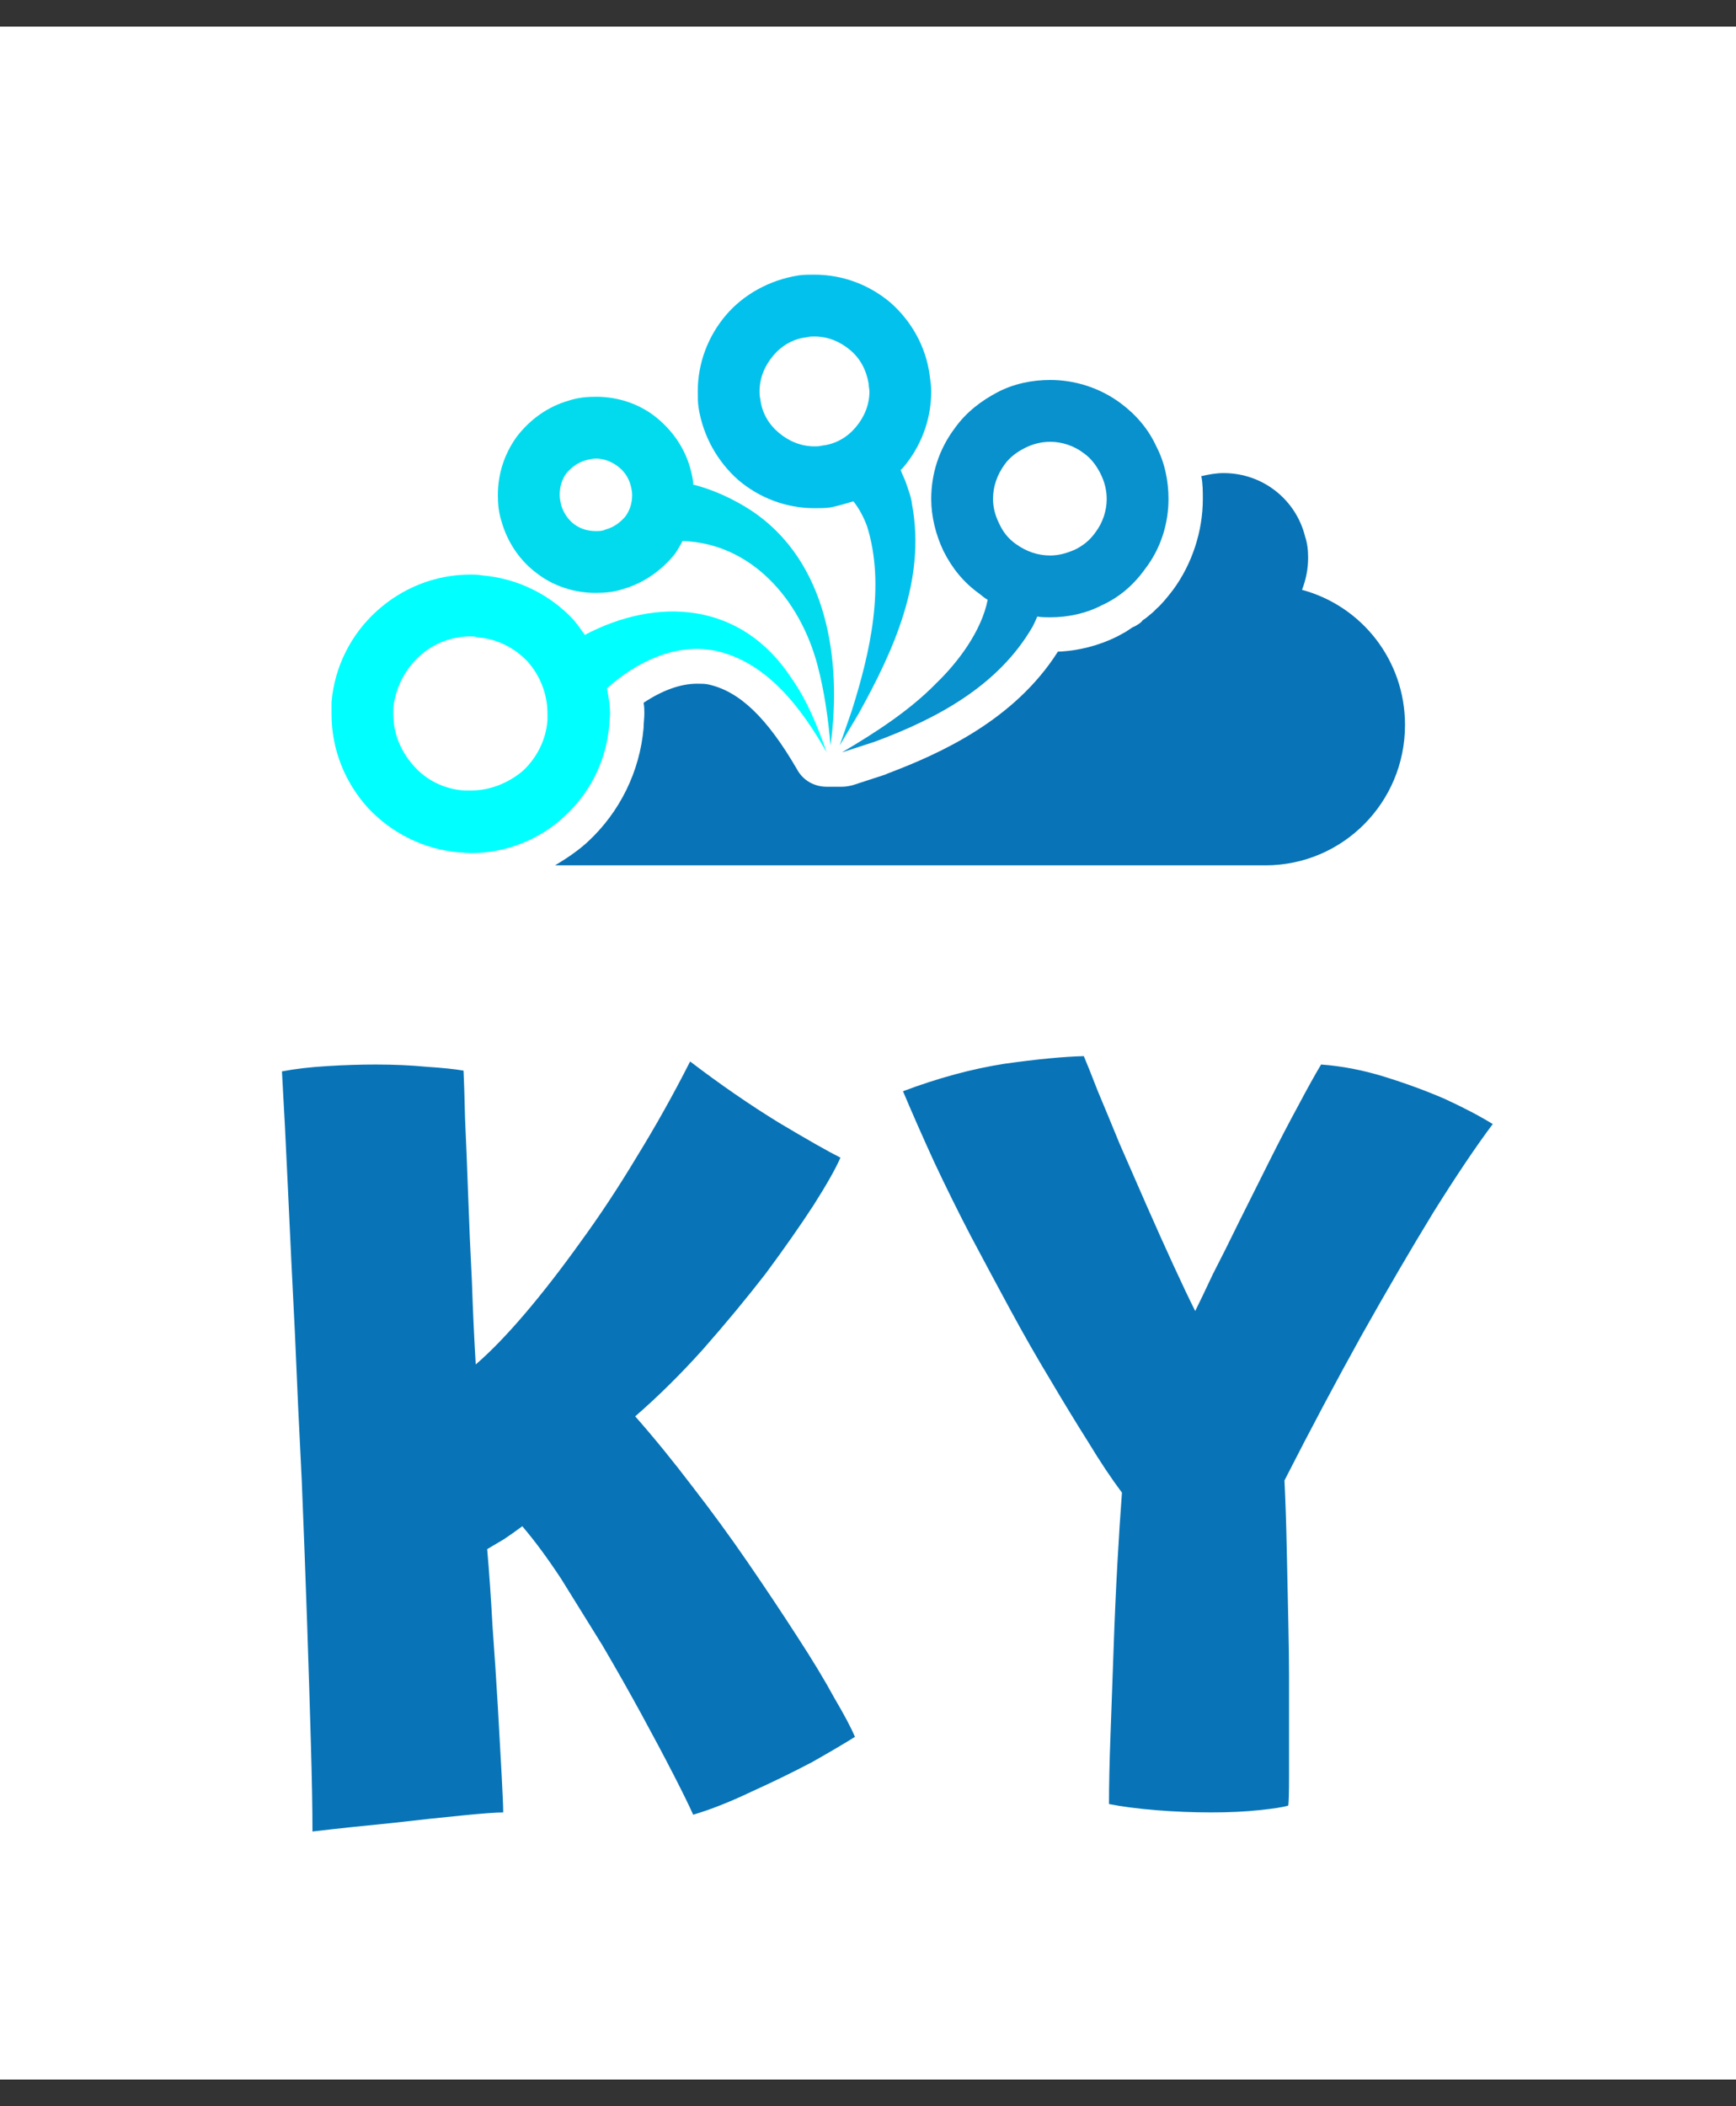
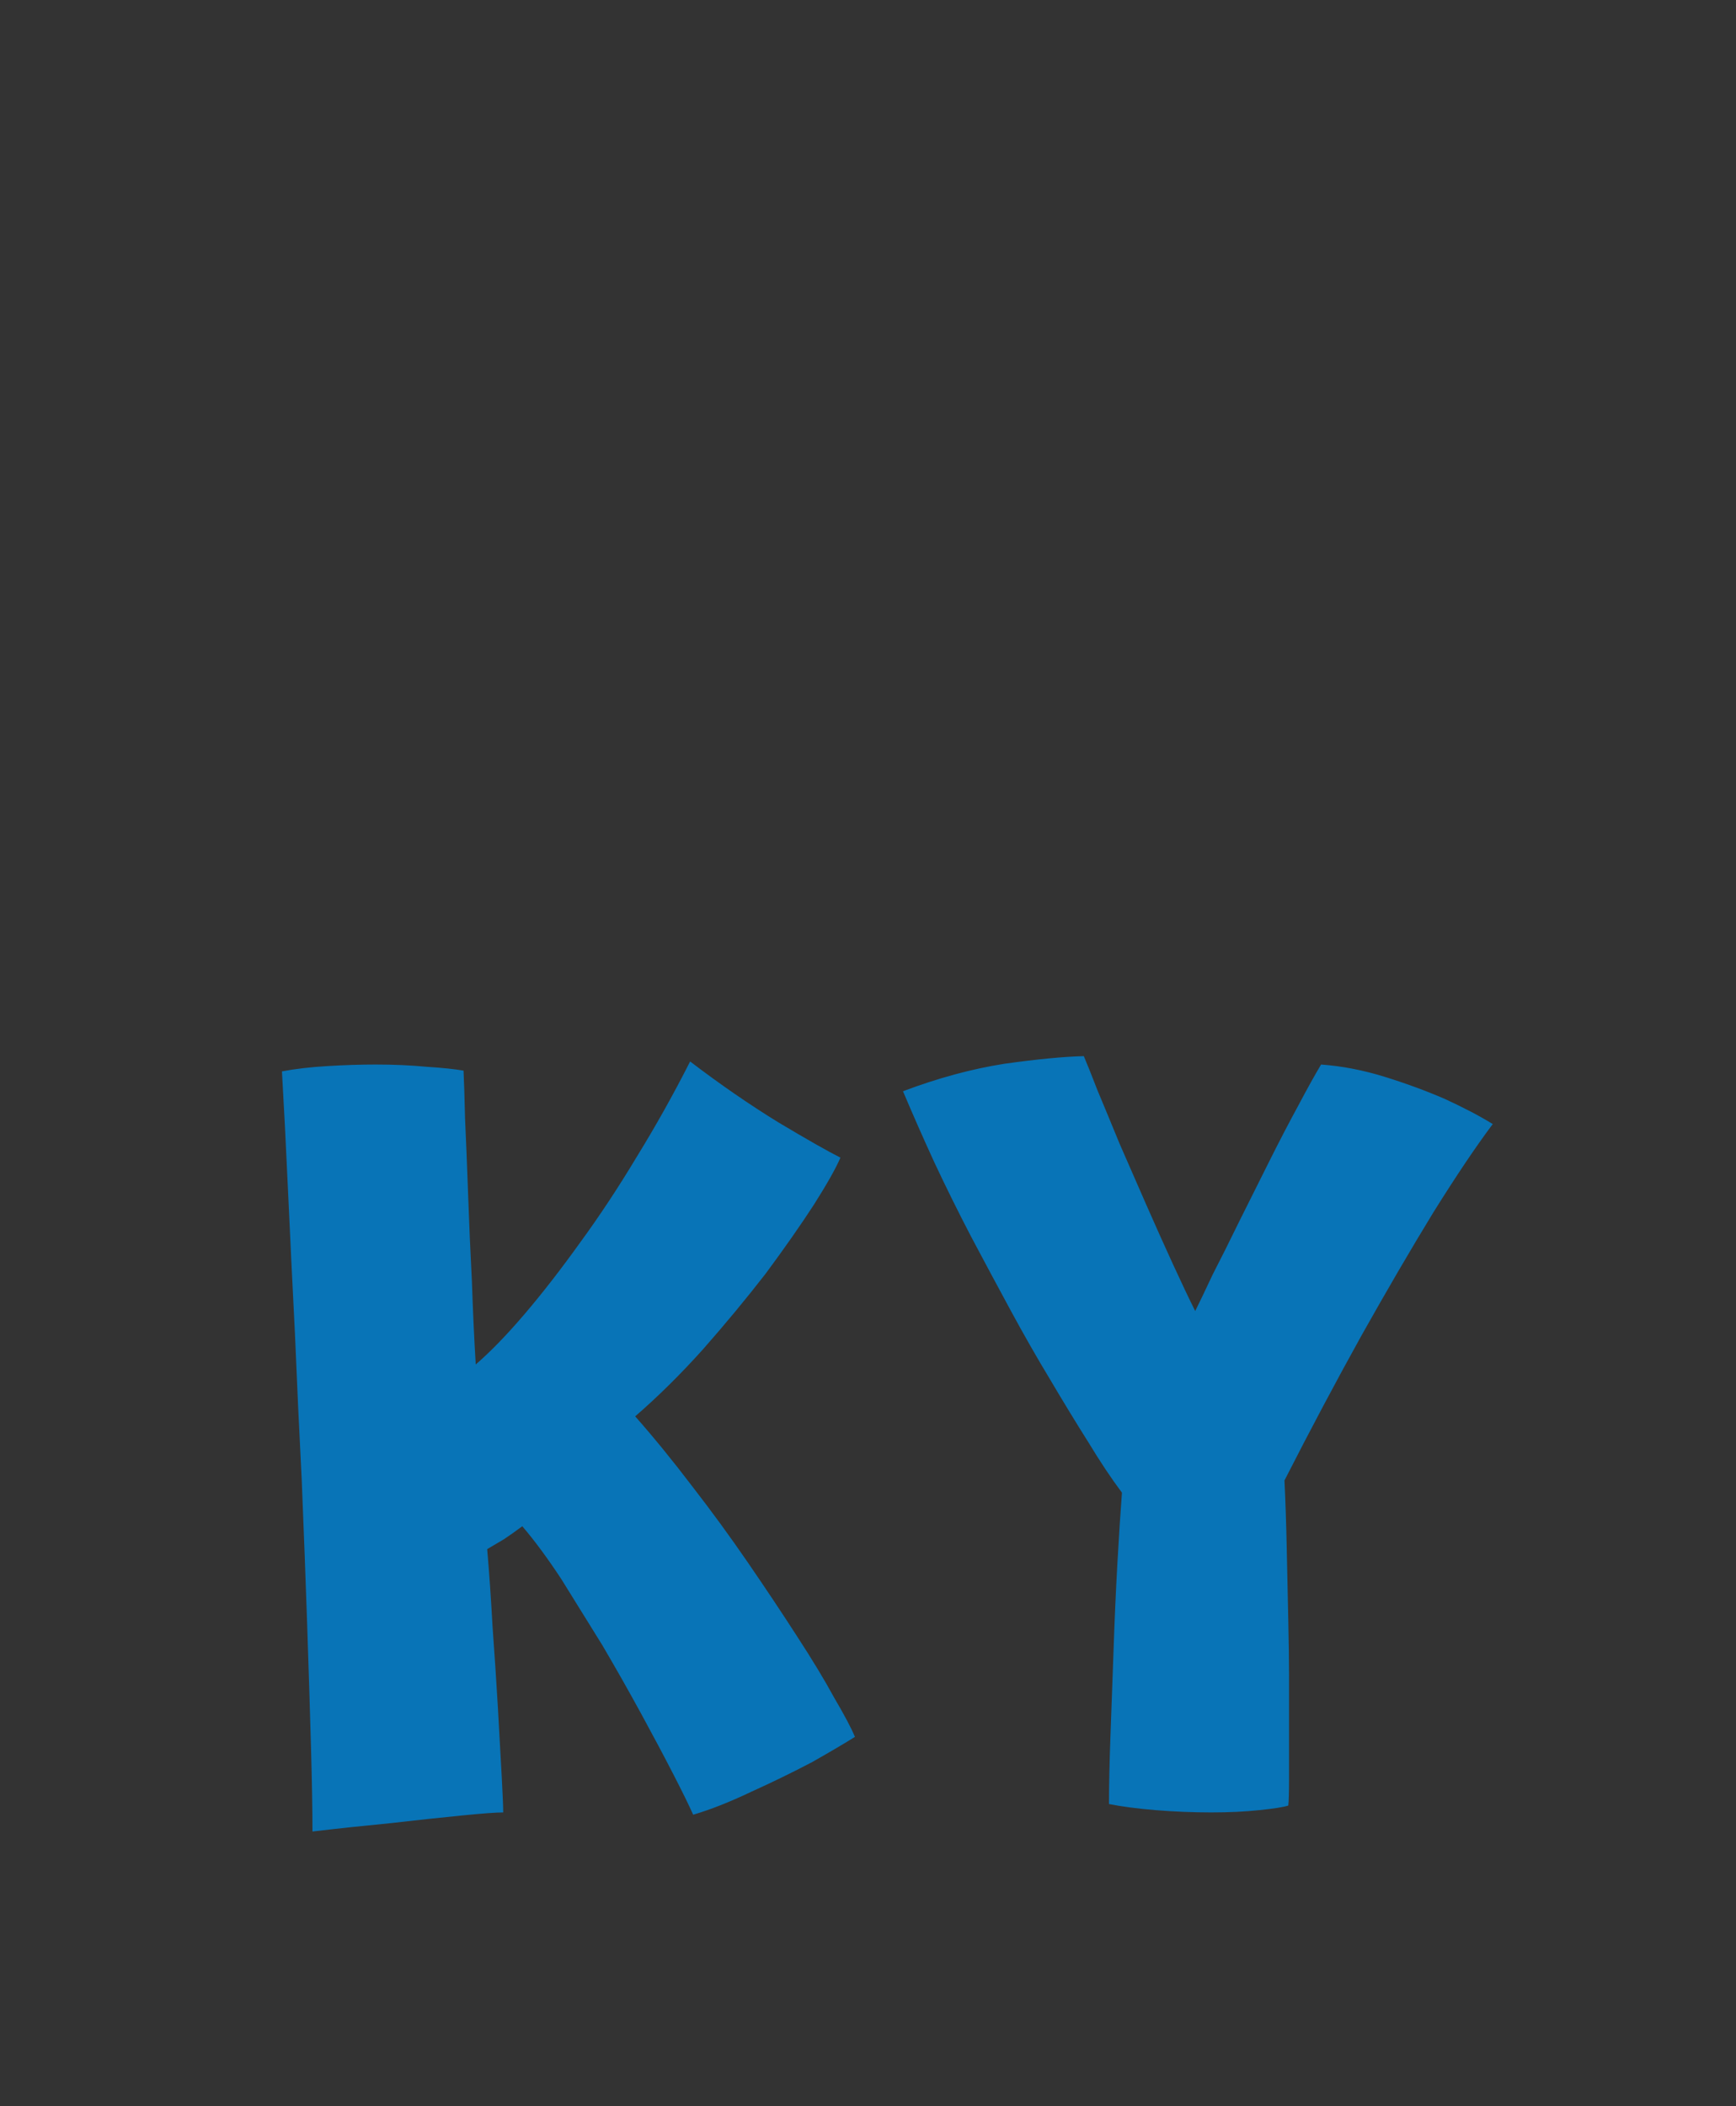
<svg xmlns="http://www.w3.org/2000/svg" version="1.1" viewBox="0 0 1.95 2.365">
  <rect x="0" y="0" width="1.95" height="2.365" fill="#333333" stroke="none" />
  <g transform="matrix(0.857,0,0,0.857,0.279,1.186)">
-     <rect width="2.69" height="2.69" x="-0.533" y="-1.349" fill="#ffffff" />
    <g clip-path="url(#SvgjsClipPath19960)">
      <g clip-path="url(#SvgjsClipPath1995537555e89-1a43-4541-9709-2106a38561bf)">
-         <path d=" M 1.19 -0.799 C 1.18 -0.821 1.164 -0.84 1.144 -0.855 C 1.116 -0.876 1.083 -0.886 1.051 -0.886 C 1.027 -0.886 1.003 -0.881 0.982 -0.87 C 0.961 -0.859 0.941 -0.844 0.926 -0.823 C 0.905 -0.795 0.895 -0.763 0.895 -0.73 C 0.895 -0.707 0.901 -0.683 0.911 -0.662 C 0.922 -0.64 0.937 -0.621 0.958 -0.606 C 0.962 -0.603 0.965 -0.6 0.969 -0.598 C 0.961 -0.557 0.93 -0.516 0.902 -0.489 C 0.867 -0.453 0.822 -0.424 0.778 -0.398 L 0.821 -0.412 C 0.902 -0.442 0.983 -0.485 1.028 -0.563 C 1.03 -0.567 1.032 -0.571 1.034 -0.576 C 1.04 -0.575 1.045 -0.575 1.051 -0.575 C 1.074 -0.575 1.098 -0.58 1.119 -0.591 C 1.141 -0.601 1.16 -0.617 1.175 -0.638 C 1.196 -0.665 1.206 -0.698 1.206 -0.73 C 1.206 -0.754 1.201 -0.778 1.19 -0.799 Z M 1.11 -0.686 C 1.103 -0.676 1.094 -0.669 1.084 -0.664 C 1.073 -0.659 1.062 -0.656 1.051 -0.656 C 1.035 -0.656 1.02 -0.661 1.006 -0.671 L 1.006 -0.671 C 0.996 -0.678 0.989 -0.687 0.984 -0.698 C 0.979 -0.708 0.976 -0.719 0.976 -0.73 C 0.976 -0.746 0.981 -0.761 0.991 -0.775 C 0.998 -0.785 1.008 -0.792 1.018 -0.797 C 1.028 -0.802 1.039 -0.805 1.051 -0.805 C 1.066 -0.805 1.082 -0.8 1.095 -0.79 C 1.105 -0.783 1.112 -0.773 1.117 -0.763 C 1.122 -0.753 1.125 -0.742 1.125 -0.73 C 1.125 -0.715 1.12 -0.699 1.11 -0.686 Z" fill="#ffffff" transform="matrix(1,0,0,1,0,0)" fill-rule="nonzero" />
-       </g>
+         </g>
      <g clip-path="url(#SvgjsClipPath1995537555e89-1a43-4541-9709-2106a38561bf)">
-         <path d=" M 0.441 -0.552 C 0.436 -0.559 0.431 -0.566 0.426 -0.572 C 0.396 -0.604 0.354 -0.626 0.306 -0.63 C 0.301 -0.631 0.296 -0.631 0.291 -0.631 C 0.244 -0.631 0.201 -0.613 0.168 -0.583 C 0.135 -0.553 0.113 -0.511 0.109 -0.464 C 0.109 -0.459 0.109 -0.453 0.109 -0.448 C 0.109 -0.401 0.127 -0.358 0.157 -0.325 C 0.187 -0.293 0.229 -0.271 0.276 -0.267 C 0.281 -0.267 0.286 -0.266 0.291 -0.266 C 0.338 -0.266 0.382 -0.284 0.414 -0.314 C 0.447 -0.344 0.469 -0.386 0.473 -0.434 L 0.473 -0.434 C 0.473 -0.439 0.474 -0.444 0.474 -0.449 C 0.474 -0.46 0.472 -0.471 0.47 -0.482 C 0.509 -0.517 0.561 -0.542 0.613 -0.531 C 0.68 -0.516 0.725 -0.456 0.758 -0.398 C 0.746 -0.432 0.733 -0.465 0.712 -0.495 C 0.646 -0.596 0.536 -0.602 0.441 -0.552 Z M 0.291 -0.348 C 0.289 -0.348 0.286 -0.348 0.283 -0.348 C 0.256 -0.35 0.233 -0.362 0.217 -0.38 C 0.2 -0.399 0.19 -0.422 0.19 -0.448 C 0.19 -0.451 0.19 -0.454 0.19 -0.457 C 0.193 -0.483 0.205 -0.506 0.223 -0.523 C 0.241 -0.54 0.265 -0.55 0.291 -0.55 C 0.294 -0.55 0.297 -0.55 0.299 -0.549 C 0.326 -0.547 0.349 -0.535 0.366 -0.517 C 0.382 -0.499 0.392 -0.475 0.392 -0.449 C 0.392 -0.446 0.392 -0.443 0.392 -0.44 C 0.39 -0.414 0.378 -0.391 0.36 -0.374 C 0.341 -0.358 0.317 -0.348 0.291 -0.348 Z" fill="#00ffff" transform="matrix(1,0,0,1,0,0)" fill-rule="nonzero" />
-       </g>
+         </g>
      <g clip-path="url(#SvgjsClipPath1995537555e89-1a43-4541-9709-2106a38561bf)">
        <path d=" M 0.659 -0.715 C 0.636 -0.73 0.61 -0.742 0.583 -0.749 C 0.583 -0.756 0.581 -0.763 0.579 -0.771 C 0.571 -0.799 0.554 -0.822 0.532 -0.839 C 0.511 -0.855 0.484 -0.864 0.456 -0.864 C 0.444 -0.864 0.432 -0.863 0.42 -0.859 C 0.392 -0.851 0.369 -0.834 0.352 -0.812 C 0.336 -0.79 0.327 -0.764 0.327 -0.735 C 0.327 -0.724 0.328 -0.712 0.332 -0.7 C 0.34 -0.672 0.357 -0.648 0.379 -0.632 C 0.4 -0.616 0.427 -0.607 0.455 -0.607 C 0.467 -0.607 0.479 -0.608 0.491 -0.612 L 0.491 -0.612 C 0.519 -0.62 0.542 -0.637 0.559 -0.658 C 0.563 -0.664 0.566 -0.669 0.569 -0.675 C 0.659 -0.672 0.723 -0.599 0.746 -0.512 C 0.755 -0.478 0.76 -0.442 0.763 -0.407 C 0.778 -0.517 0.76 -0.648 0.659 -0.715 Z M 0.494 -0.707 C 0.487 -0.699 0.479 -0.693 0.468 -0.69 C 0.464 -0.688 0.46 -0.688 0.455 -0.688 C 0.445 -0.688 0.435 -0.691 0.427 -0.697 C 0.419 -0.703 0.413 -0.712 0.41 -0.722 C 0.409 -0.727 0.408 -0.731 0.408 -0.735 C 0.408 -0.746 0.411 -0.756 0.417 -0.764 C 0.424 -0.772 0.432 -0.778 0.443 -0.781 C 0.447 -0.782 0.451 -0.783 0.456 -0.783 C 0.466 -0.783 0.476 -0.779 0.484 -0.773 C 0.492 -0.767 0.498 -0.759 0.501 -0.748 C 0.502 -0.744 0.503 -0.74 0.503 -0.735 C 0.503 -0.725 0.5 -0.715 0.494 -0.707 Z" fill="#02dbee" transform="matrix(1,0,0,1,0,0)" fill-rule="nonzero" />
      </g>
      <g clip-path="url(#SvgjsClipPath1995537555e89-1a43-4541-9709-2106a38561bf)">
        <path d=" M 0.775 -0.407 L 0.8 -0.449 C 0.846 -0.532 0.888 -0.624 0.87 -0.722 C 0.869 -0.732 0.865 -0.742 0.862 -0.751 C 0.86 -0.757 0.857 -0.762 0.855 -0.768 C 0.856 -0.769 0.857 -0.77 0.858 -0.771 C 0.881 -0.798 0.895 -0.833 0.895 -0.871 C 0.895 -0.878 0.894 -0.885 0.893 -0.892 C 0.888 -0.93 0.869 -0.963 0.842 -0.987 C 0.815 -1.01 0.78 -1.024 0.742 -1.024 C 0.735 -1.024 0.728 -1.024 0.721 -1.023 C 0.683 -1.017 0.649 -0.998 0.626 -0.971 C 0.603 -0.944 0.589 -0.909 0.589 -0.871 C 0.589 -0.864 0.589 -0.857 0.59 -0.85 C 0.596 -0.812 0.615 -0.779 0.642 -0.755 C 0.669 -0.732 0.704 -0.718 0.742 -0.718 C 0.749 -0.718 0.756 -0.718 0.763 -0.719 L 0.763 -0.719 C 0.773 -0.721 0.783 -0.724 0.793 -0.727 C 0.801 -0.717 0.807 -0.705 0.811 -0.694 C 0.835 -0.617 0.815 -0.529 0.791 -0.453 L 0.775 -0.407 Z M 0.752 -0.8 L 0.752 -0.8 C 0.748 -0.799 0.745 -0.799 0.742 -0.799 C 0.724 -0.799 0.708 -0.806 0.695 -0.817 C 0.682 -0.828 0.673 -0.843 0.671 -0.861 C 0.67 -0.865 0.67 -0.868 0.67 -0.871 C 0.67 -0.889 0.677 -0.905 0.688 -0.918 C 0.699 -0.931 0.714 -0.94 0.732 -0.942 C 0.735 -0.943 0.739 -0.943 0.742 -0.943 C 0.76 -0.943 0.776 -0.936 0.789 -0.925 C 0.802 -0.914 0.81 -0.899 0.813 -0.881 C 0.813 -0.877 0.814 -0.874 0.814 -0.871 C 0.814 -0.853 0.807 -0.837 0.796 -0.824 C 0.785 -0.811 0.77 -0.802 0.752 -0.8 Z" fill="#03c1ed" transform="matrix(1,0,0,1,0,0)" fill-rule="nonzero" />
      </g>
      <g clip-path="url(#SvgjsClipPath1995537555e89-1a43-4541-9709-2106a38561bf)">
        <path d=" M 1.19 -0.799 C 1.18 -0.821 1.164 -0.84 1.144 -0.855 C 1.116 -0.876 1.083 -0.886 1.051 -0.886 C 1.027 -0.886 1.003 -0.881 0.982 -0.87 C 0.961 -0.859 0.941 -0.844 0.926 -0.823 C 0.905 -0.795 0.895 -0.763 0.895 -0.73 C 0.895 -0.707 0.901 -0.683 0.911 -0.662 C 0.922 -0.64 0.937 -0.621 0.958 -0.606 C 0.962 -0.603 0.965 -0.6 0.969 -0.598 C 0.961 -0.557 0.93 -0.516 0.902 -0.489 C 0.867 -0.453 0.822 -0.424 0.778 -0.398 L 0.821 -0.412 C 0.902 -0.442 0.983 -0.485 1.028 -0.563 C 1.03 -0.567 1.032 -0.571 1.034 -0.576 C 1.04 -0.575 1.045 -0.575 1.051 -0.575 C 1.074 -0.575 1.098 -0.58 1.119 -0.591 C 1.141 -0.601 1.16 -0.617 1.175 -0.638 C 1.196 -0.665 1.206 -0.698 1.206 -0.73 C 1.206 -0.754 1.201 -0.778 1.19 -0.799 Z M 1.11 -0.686 C 1.103 -0.676 1.094 -0.669 1.084 -0.664 C 1.073 -0.659 1.062 -0.656 1.051 -0.656 C 1.035 -0.656 1.02 -0.661 1.006 -0.671 L 1.006 -0.671 C 0.996 -0.678 0.989 -0.687 0.984 -0.698 C 0.979 -0.708 0.976 -0.719 0.976 -0.73 C 0.976 -0.746 0.981 -0.761 0.991 -0.775 C 0.998 -0.785 1.008 -0.792 1.018 -0.797 C 1.028 -0.802 1.039 -0.805 1.051 -0.805 C 1.066 -0.805 1.082 -0.8 1.095 -0.79 C 1.105 -0.783 1.112 -0.773 1.117 -0.763 C 1.122 -0.753 1.125 -0.742 1.125 -0.73 C 1.125 -0.715 1.12 -0.699 1.11 -0.686 Z" fill="#0991ce" transform="matrix(1,0,0,1,0,0)" fill-rule="nonzero" />
      </g>
      <g clip-path="url(#SvgjsClipPath1995537555e89-1a43-4541-9709-2106a38561bf)">
        <path d=" M 1.516 -0.434 C 1.516 -0.332 1.434 -0.25 1.333 -0.25 C 1.329 -0.25 1.326 -0.25 1.323 -0.25 L 1.323 -0.25 L 0.402 -0.25 C 0.417 -0.259 0.432 -0.269 0.445 -0.281 C 0.487 -0.32 0.513 -0.373 0.518 -0.43 C 0.518 -0.436 0.519 -0.443 0.519 -0.449 C 0.519 -0.453 0.519 -0.458 0.518 -0.463 C 0.542 -0.479 0.566 -0.488 0.588 -0.488 C 0.593 -0.488 0.599 -0.488 0.603 -0.487 C 0.644 -0.478 0.68 -0.443 0.719 -0.376 C 0.727 -0.361 0.742 -0.353 0.758 -0.353 L 0.778 -0.353 C 0.783 -0.353 0.788 -0.354 0.792 -0.355 L 0.835 -0.369 L 0.837 -0.37 C 0.906 -0.396 1.004 -0.44 1.061 -0.53 C 1.088 -0.531 1.115 -0.538 1.139 -0.55 C 1.143 -0.552 1.146 -0.554 1.15 -0.556 C 1.153 -0.558 1.156 -0.56 1.159 -0.562 C 1.162 -0.563 1.165 -0.565 1.168 -0.567 C 1.169 -0.568 1.171 -0.569 1.172 -0.571 C 1.177 -0.574 1.181 -0.578 1.186 -0.582 C 1.187 -0.583 1.188 -0.584 1.19 -0.586 C 1.198 -0.593 1.205 -0.602 1.212 -0.611 C 1.237 -0.645 1.251 -0.688 1.251 -0.73 C 1.251 -0.74 1.251 -0.75 1.249 -0.76 C 1.258 -0.762 1.268 -0.764 1.278 -0.764 C 1.33 -0.764 1.373 -0.729 1.385 -0.681 C 1.388 -0.672 1.389 -0.663 1.389 -0.653 C 1.389 -0.638 1.386 -0.624 1.381 -0.611 C 1.459 -0.59 1.516 -0.519 1.516 -0.434 Z" fill="#0874b7" transform="matrix(1,0,0,1,0,0)" fill-rule="nonzero" />
      </g>
    </g>
    <g>
      <path d=" M 0.084 1.016 Q 0.084 0.973 0.082 0.903 Q 0.08 0.832 0.077 0.743 Q 0.074 0.655 0.07 0.557 Q 0.065 0.46 0.061 0.363 Q 0.056 0.265 0.052 0.177 Q 0.048 0.089 0.044 0.02 Q 0.07 0.015 0.104 0.013 Q 0.137 0.011 0.167 0.011 Q 0.203 0.011 0.234 0.014 Q 0.265 0.016 0.282 0.019 Q 0.283 0.039 0.284 0.082 Q 0.286 0.125 0.288 0.181 Q 0.29 0.238 0.293 0.296 Q 0.295 0.355 0.298 0.404 Q 0.327 0.379 0.362 0.338 Q 0.397 0.297 0.435 0.244 Q 0.473 0.192 0.509 0.132 Q 0.546 0.072 0.579 0.007 Q 0.638 0.052 0.695 0.087 Q 0.752 0.121 0.776 0.133 Q 0.767 0.154 0.741 0.195 Q 0.715 0.235 0.678 0.285 Q 0.64 0.334 0.596 0.384 Q 0.552 0.433 0.507 0.472 Q 0.544 0.514 0.582 0.564 Q 0.62 0.613 0.655 0.664 Q 0.69 0.715 0.719 0.76 Q 0.749 0.806 0.768 0.841 Q 0.788 0.875 0.795 0.892 Q 0.776 0.904 0.739 0.925 Q 0.701 0.945 0.659 0.964 Q 0.617 0.984 0.583 0.994 Q 0.575 0.976 0.557 0.941 Q 0.539 0.906 0.515 0.862 Q 0.491 0.818 0.464 0.772 Q 0.436 0.727 0.41 0.685 Q 0.383 0.644 0.359 0.616 Q 0.347 0.625 0.335 0.633 Q 0.323 0.64 0.313 0.646 Q 0.317 0.692 0.32 0.747 Q 0.324 0.802 0.327 0.853 Q 0.33 0.905 0.332 0.943 Q 0.334 0.98 0.334 0.991 Q 0.32 0.991 0.28 0.995 Q 0.239 0.999 0.187 1.005 Q 0.135 1.01 0.084 1.016 M 1.145 0.572 Q 1.124 0.544 1.101 0.506 Q 1.077 0.468 1.051 0.424 Q 1.025 0.381 0.999 0.333 Q 0.973 0.285 0.947 0.236 Q 0.922 0.188 0.899 0.139 Q 0.877 0.091 0.858 0.046 Q 0.927 0.02 0.991 0.01 Q 1.055 0.001 1.095 0 Q 1.101 0.014 1.113 0.045 Q 1.126 0.076 1.142 0.115 Q 1.159 0.154 1.177 0.195 Q 1.195 0.236 1.212 0.273 Q 1.229 0.31 1.241 0.334 Q 1.249 0.318 1.264 0.286 Q 1.28 0.255 1.299 0.216 Q 1.318 0.178 1.338 0.138 Q 1.358 0.098 1.376 0.065 Q 1.394 0.031 1.406 0.011 Q 1.447 0.014 1.489 0.027 Q 1.531 0.04 1.568 0.056 Q 1.605 0.073 1.631 0.089 Q 1.598 0.133 1.553 0.205 Q 1.509 0.277 1.459 0.366 Q 1.409 0.456 1.358 0.556 Q 1.36 0.597 1.361 0.646 Q 1.362 0.695 1.363 0.739 Q 1.364 0.784 1.364 0.811 Q 1.364 0.845 1.364 0.881 Q 1.364 0.918 1.364 0.946 Q 1.364 0.974 1.363 0.982 Q 1.354 0.985 1.325 0.988 Q 1.297 0.991 1.262 0.991 Q 1.226 0.991 1.189 0.988 Q 1.153 0.985 1.128 0.98 Q 1.128 0.943 1.13 0.889 Q 1.132 0.836 1.134 0.778 Q 1.136 0.719 1.139 0.665 Q 1.142 0.611 1.145 0.572" fill="#0874b7" fill-rule="nonzero" />
    </g>
    <g />
  </g>
  <defs>
    <clipPath id="SvgjsClipPath19960">
-       <path d=" M 0.109 -1.024 h 1.408 v 0.774 h -1.408 Z" />
-     </clipPath>
+       </clipPath>
    <clipPath id="SvgjsClipPath1995537555e89-1a43-4541-9709-2106a38561bf">
      <path d=" M 0.109 -1.024 L 1.516 -1.024 L 1.516 -0.25 L 0.109 -0.25 Z" />
    </clipPath>
  </defs>
</svg>